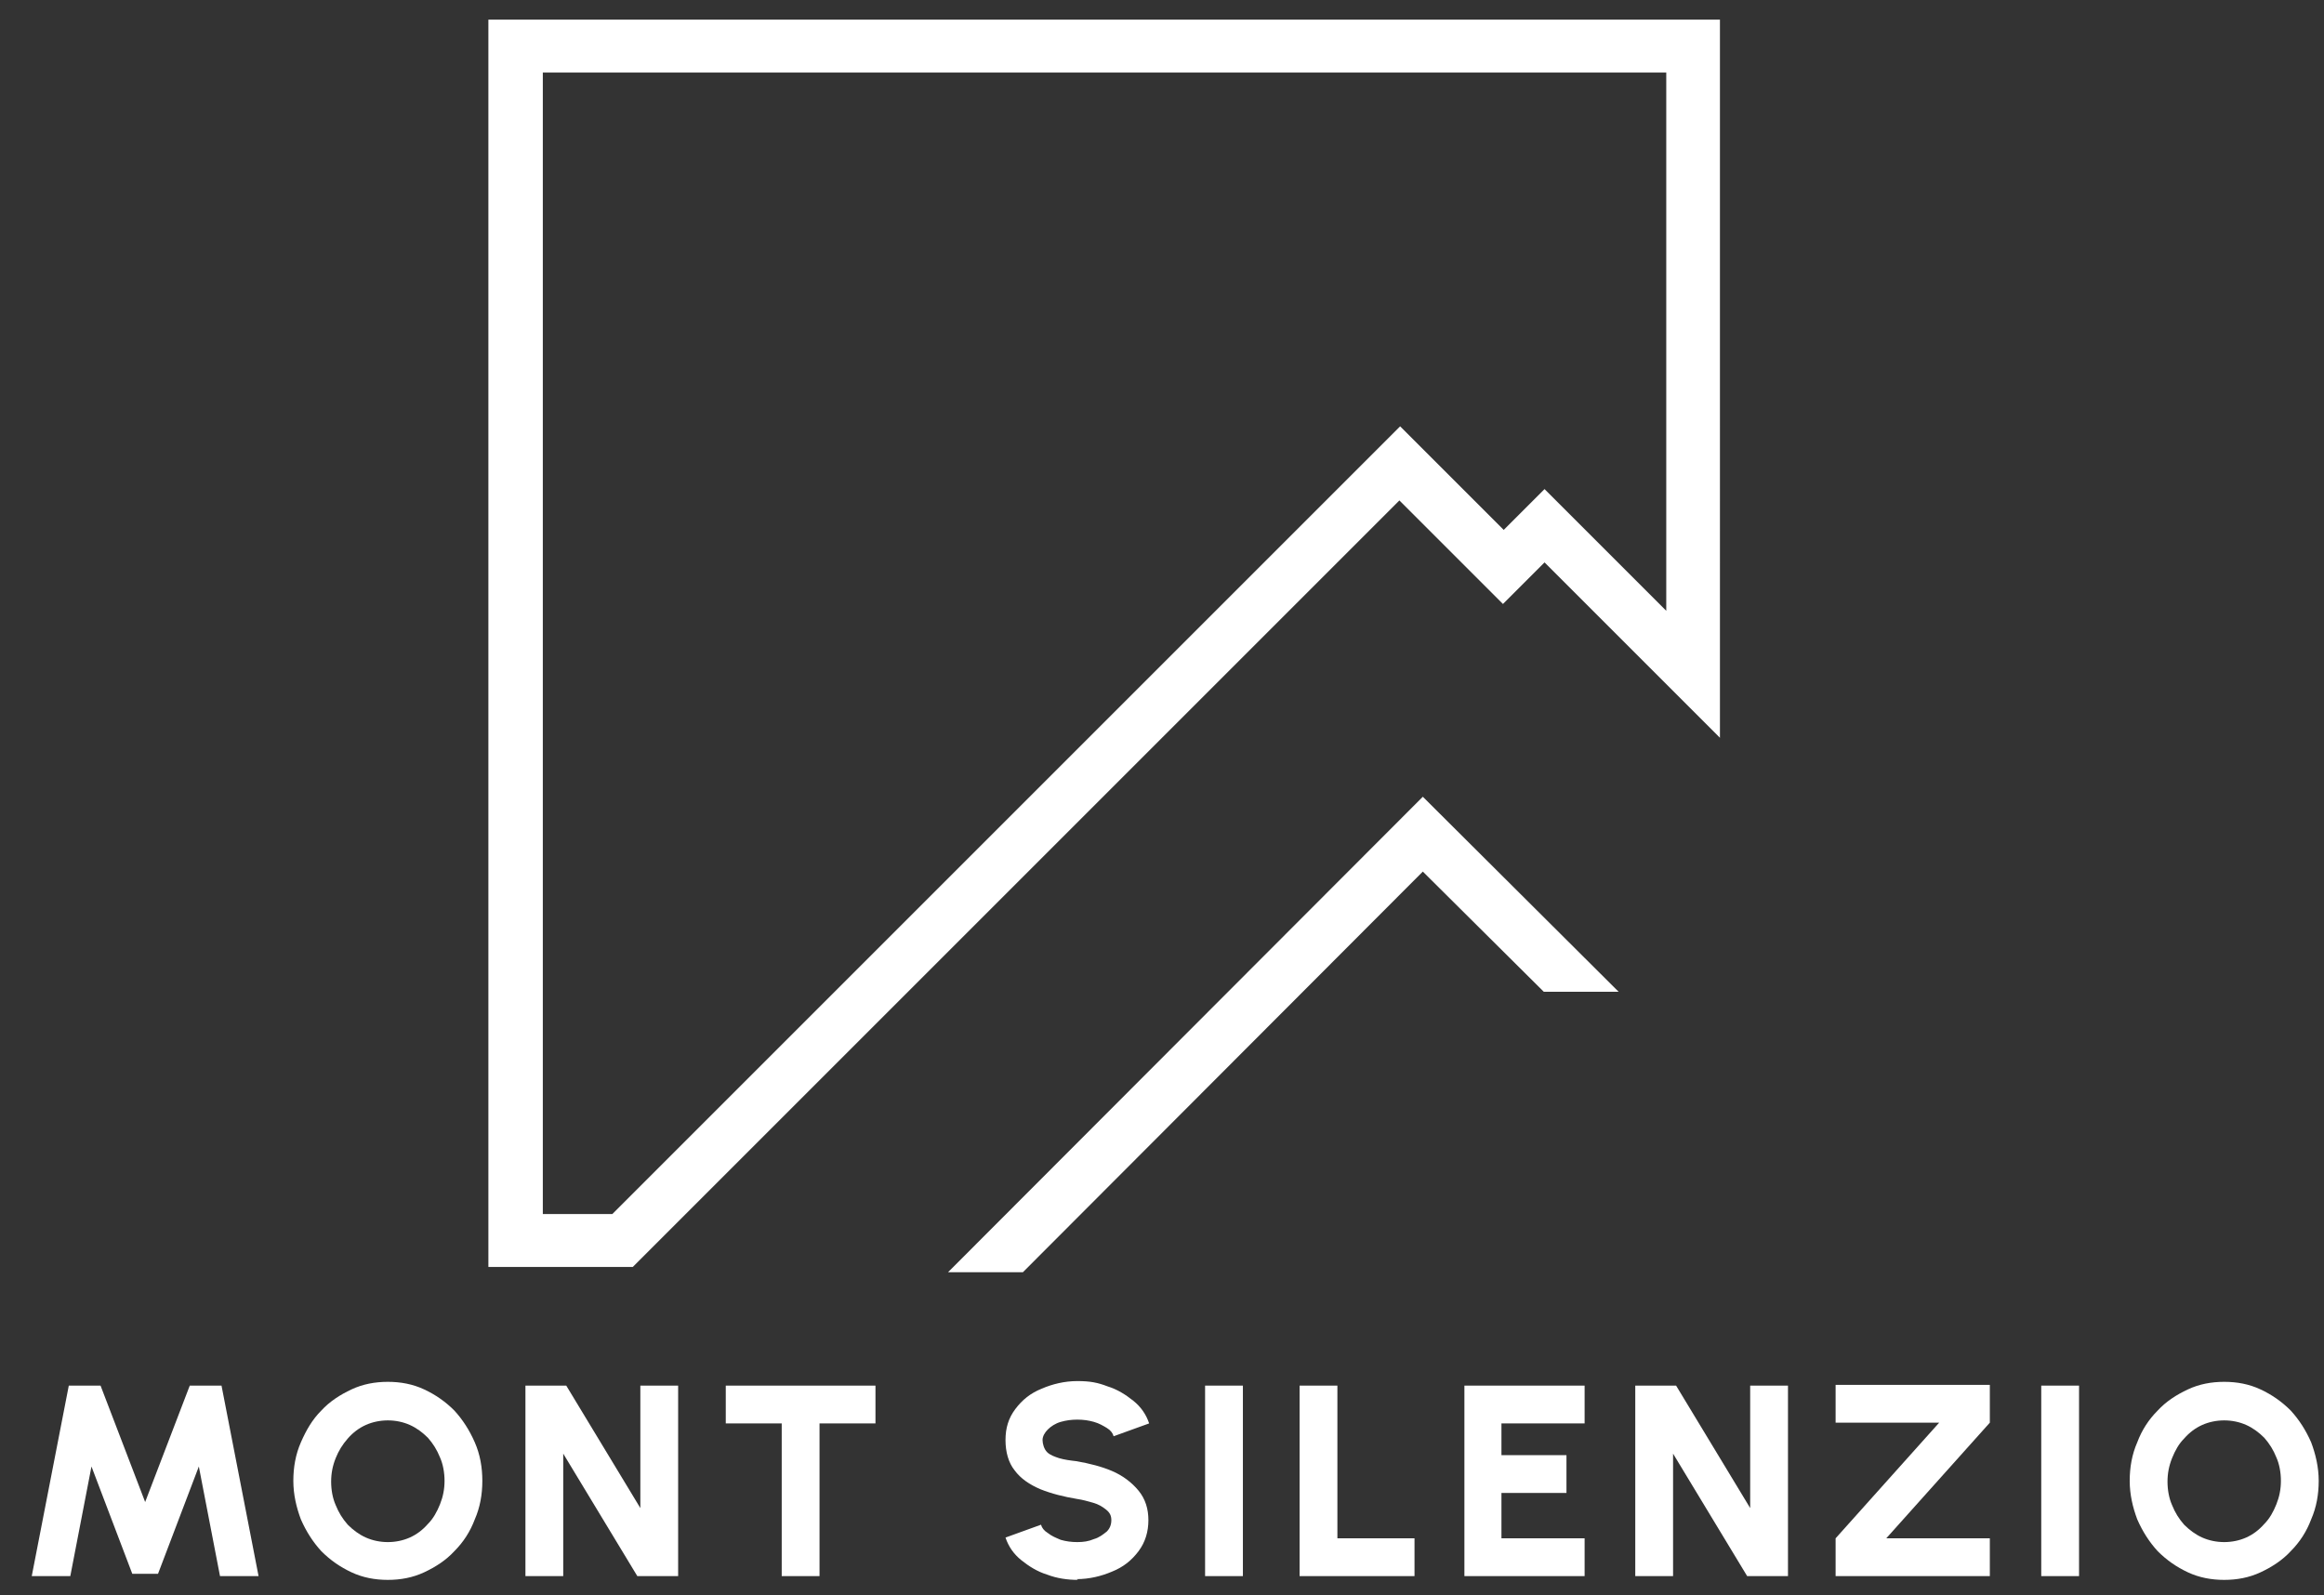
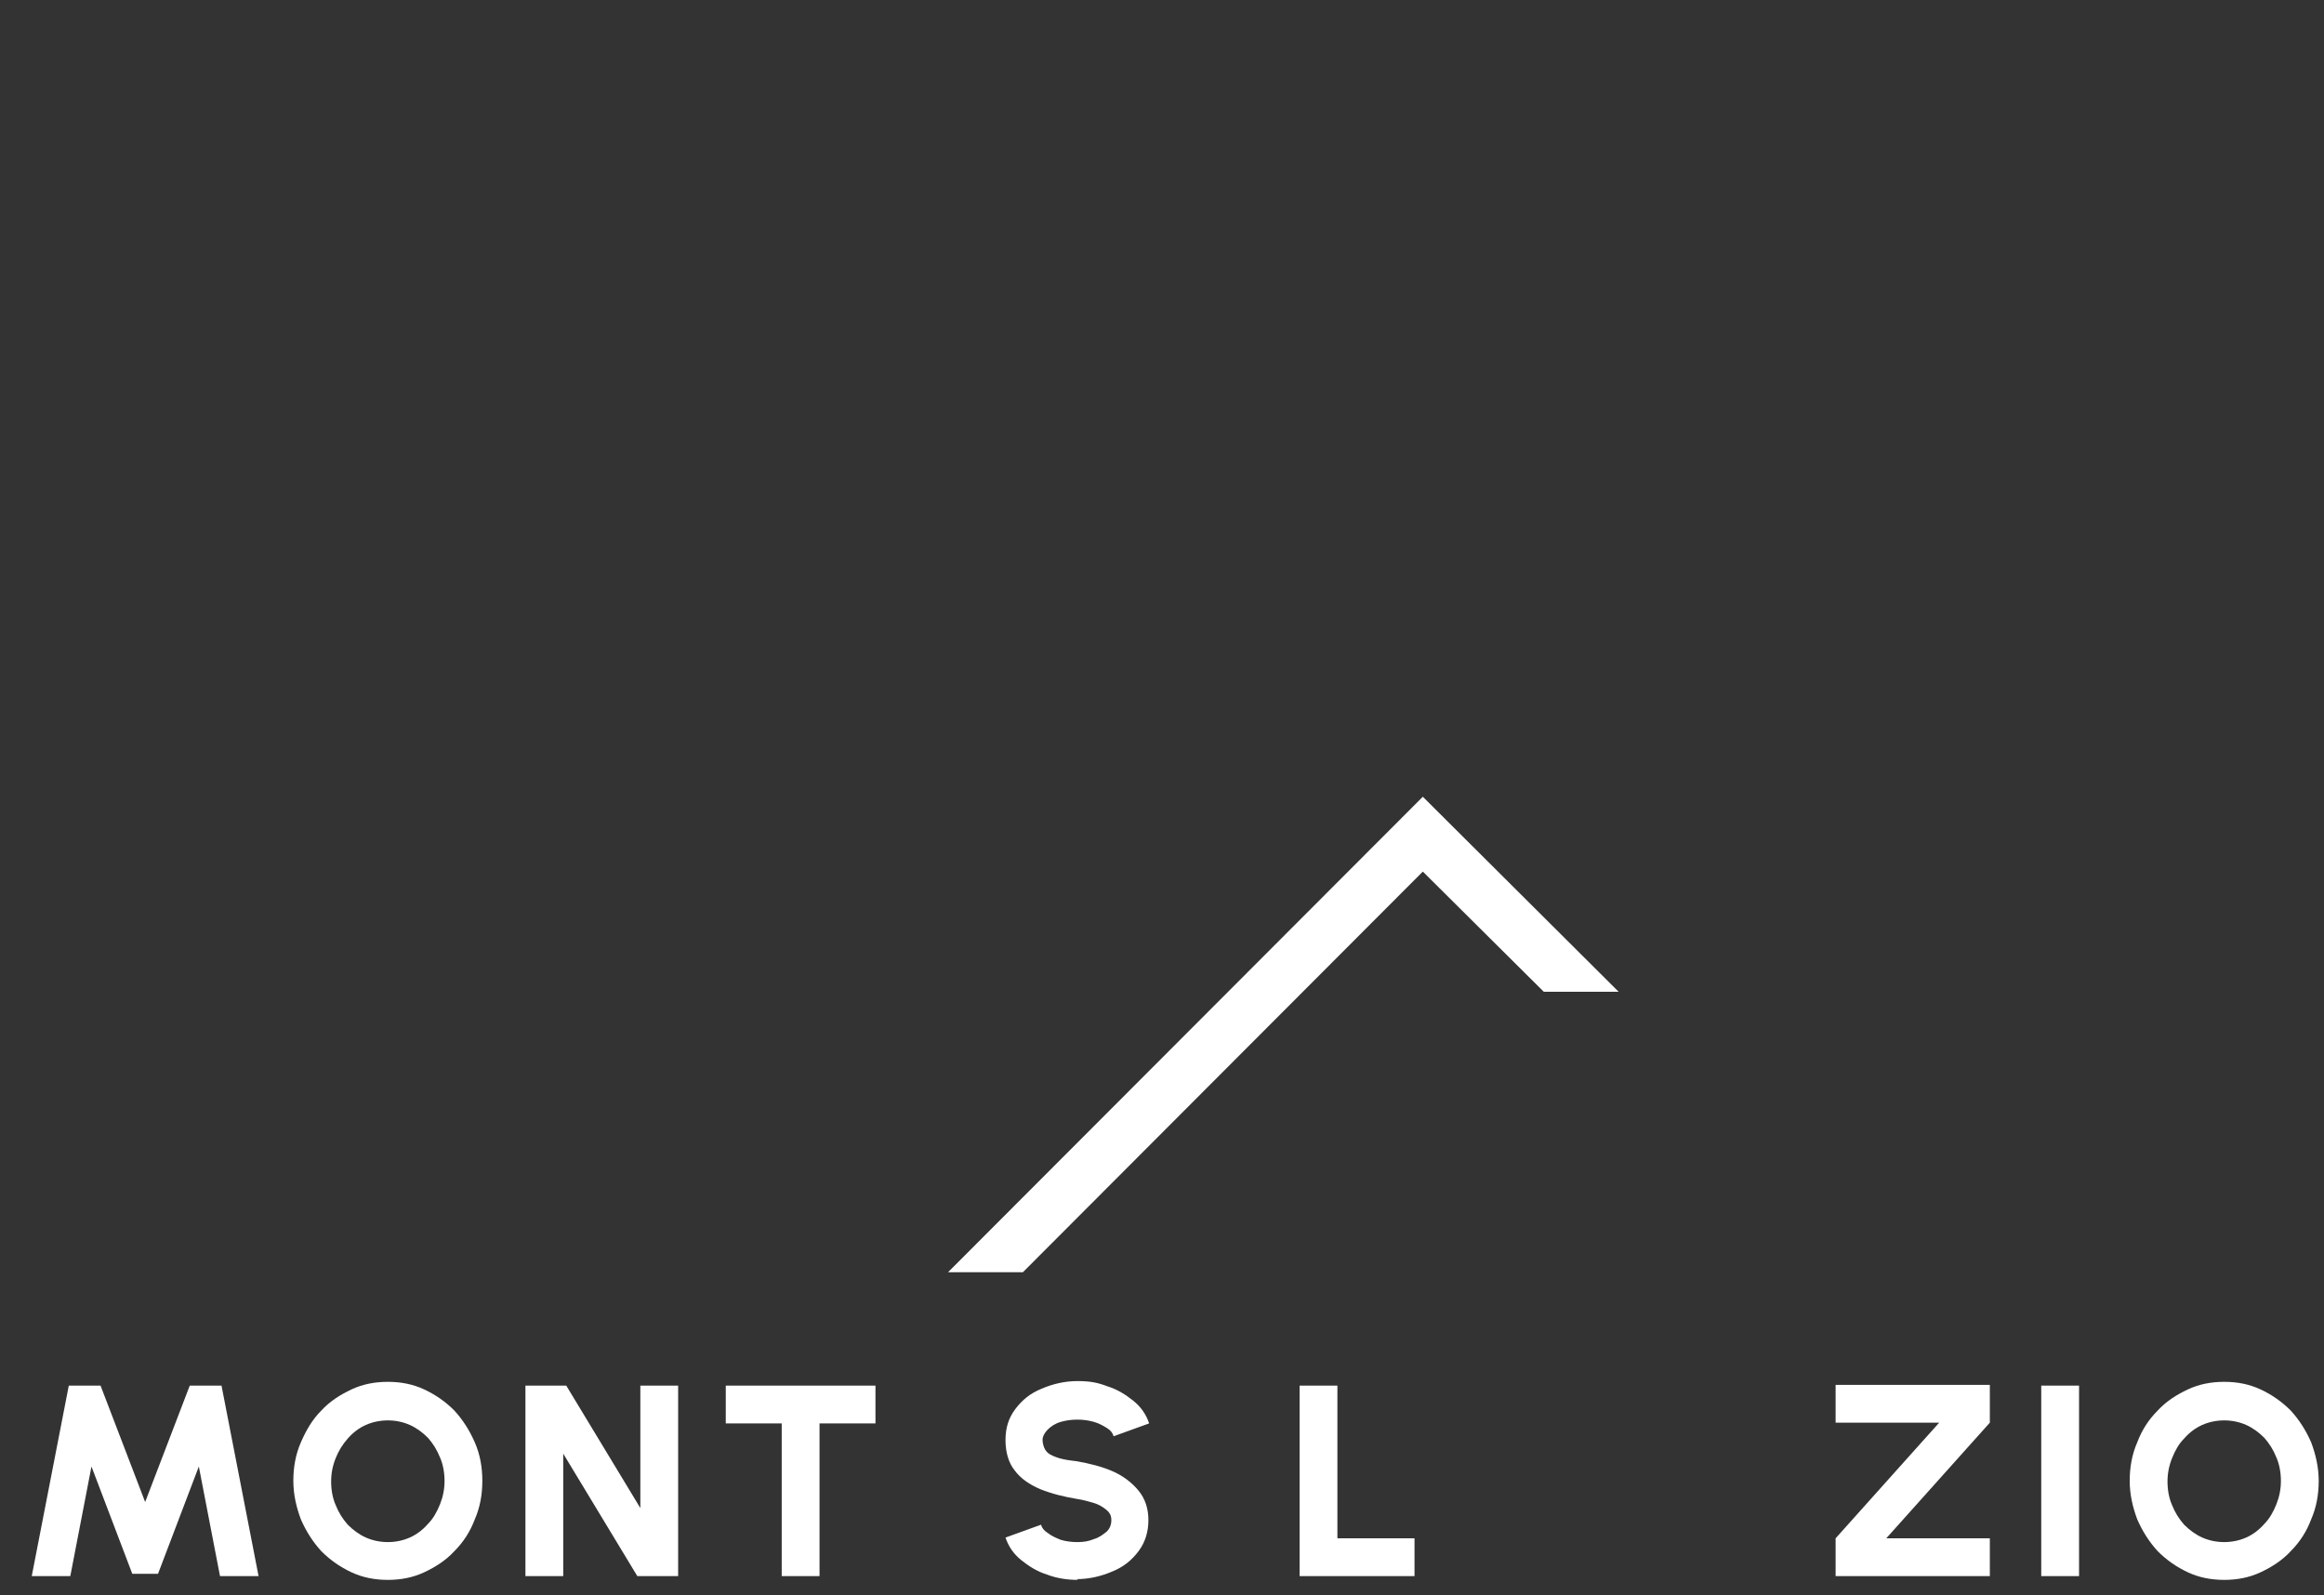
<svg xmlns="http://www.w3.org/2000/svg" id="Ebene_1" version="1.1" viewBox="0 0 307.4 211">
  <rect x="0" y="0" width="307.4" height="211" fill="#333333" stroke="none" />
  <defs>
    <style>
      .st0 {
        fill: #fff;
      }
    </style>
  </defs>
-   <path class="st0" d="M220.4,9.6v71.2l-11.2-11.2-4.9-4.9-4.9,4.9-.5.5-8.8-8.8-4.9-4.9-4.9,4.9-99.3,99.3c-1,0-2.4,0-4.2,0s-3.1,0-5,0V9.6h148.8M227.4,2.6H64.6v165c5.3,0,9.2,0,12,0,5.7,0,7.1,0,7.1,0l101.4-101.4,13.7,13.7,5.5-5.5,23.2,23.2V2.6h0Z" />
  <polygon class="st0" points="214.1 131.2 188.2 105.4 125.4 168.3 135.3 168.3 188.2 115.3 204.2 131.2 214.1 131.2" />
  <g>
    <path class="st0" d="M4.2,208.5l4.9-25.2h4.2l5.9,15.4,5.9-15.4h4.2l4.9,25.2h-5.1l-2.8-14.5-5.4,14.2h-3.4l-5.4-14.2-2.8,14.5h-5.1Z" />
    <path class="st0" d="M51.3,209c-1.7,0-3.3-.3-4.8-1-1.5-.7-2.8-1.6-4-2.8-1.1-1.2-2-2.6-2.7-4.2-.6-1.6-1-3.3-1-5.1s.3-3.5,1-5.1,1.5-3,2.7-4.2c1.1-1.2,2.5-2.1,4-2.8,1.5-.7,3.1-1,4.8-1s3.3.3,4.8,1c1.5.7,2.8,1.6,4,2.8,1.1,1.2,2,2.6,2.7,4.2s1,3.3,1,5.1-.3,3.5-1,5.1c-.6,1.6-1.5,3-2.7,4.2-1.1,1.2-2.5,2.1-4,2.8-1.5.7-3.1,1-4.8,1ZM51.3,204c1,0,2-.2,2.9-.6.9-.4,1.7-1,2.4-1.8.7-.7,1.2-1.6,1.6-2.6.4-1,.6-2,.6-3.1s-.2-2.2-.6-3.1c-.4-1-.9-1.8-1.6-2.6-.7-.7-1.5-1.3-2.4-1.7-.9-.4-1.9-.6-2.9-.6s-2,.2-2.9.6-1.7,1-2.4,1.8-1.2,1.6-1.6,2.6c-.4,1-.6,2-.6,3.1s.2,2.2.6,3.1c.4,1,.9,1.8,1.6,2.6.7.7,1.5,1.3,2.4,1.7s1.9.6,2.9.6Z" />
    <path class="st0" d="M69.5,208.5v-25.2h5.4l9.8,16.2v-16.2h5v25.2h-5.4l-9.8-16.2v16.2h-5Z" />
    <path class="st0" d="M115.8,183.3v5h-7.4v20.2h-5v-20.2h-7.4v-5h19.8Z" />
    <path class="st0" d="M142.6,209c-1.4,0-2.8-.2-4.1-.7-1.3-.4-2.4-1.1-3.4-1.9s-1.7-1.8-2.1-3l4.7-1.7c.1.4.4.8.9,1.1.5.4,1,.6,1.7.9.7.2,1.4.3,2.2.3s1.5-.1,2.2-.4c.7-.2,1.2-.6,1.7-1,.4-.4.6-.9.6-1.5s-.2-1-.7-1.4-1-.7-1.7-.9c-.7-.2-1.4-.4-2.1-.5-1.8-.3-3.4-.7-4.9-1.3-1.4-.6-2.6-1.4-3.4-2.5-.8-1-1.2-2.4-1.2-4s.4-2.9,1.3-4.1c.9-1.2,2-2.1,3.5-2.7,1.4-.6,3-1,4.7-1s2.7.2,4,.7c1.3.4,2.4,1.1,3.4,1.9,1,.8,1.7,1.8,2.1,3l-4.7,1.7c-.1-.4-.4-.8-.9-1.1-.5-.3-1-.6-1.7-.8-.7-.2-1.4-.3-2.2-.3-.8,0-1.5.1-2.2.3s-1.3.6-1.7,1c-.4.4-.7.9-.7,1.4s.2,1.2.6,1.6c.4.4,1,.6,1.6.8.7.2,1.4.3,2.3.4,1.7.3,3.3.7,4.7,1.3,1.4.6,2.6,1.5,3.5,2.6.9,1.1,1.3,2.4,1.3,3.9s-.4,2.9-1.3,4.1c-.9,1.2-2,2.1-3.5,2.7-1.4.6-3,1-4.7,1Z" />
-     <path class="st0" d="M159.4,208.5v-25.2h5v25.2h-5Z" />
    <path class="st0" d="M171.9,208.5v-25.2h5v20.2h10.2v5h-15.1Z" />
-     <path class="st0" d="M193.7,208.5v-25.2h15.9v5h-11v4.2h8.6v5h-8.6v6h11v5h-15.9Z" />
-     <path class="st0" d="M216.3,208.5v-25.2h5.4l9.8,16.2v-16.2h5v25.2h-5.4l-9.8-16.2v16.2h-5Z" />
    <path class="st0" d="M242.8,208.5v-5l13.7-15.3h-13.7v-5h20.4v5l-13.7,15.3h13.7v5h-20.4Z" />
    <path class="st0" d="M270,208.5v-25.2h5v25.2h-5Z" />
    <path class="st0" d="M294.2,209c-1.7,0-3.3-.3-4.8-1s-2.8-1.6-4-2.8c-1.1-1.2-2-2.6-2.7-4.2-.6-1.6-1-3.3-1-5.1s.3-3.5,1-5.1c.6-1.6,1.5-3,2.7-4.2,1.1-1.2,2.5-2.1,4-2.8,1.5-.7,3.1-1,4.8-1s3.3.3,4.8,1c1.5.7,2.8,1.6,4,2.8,1.1,1.2,2,2.6,2.7,4.2.6,1.6,1,3.3,1,5.1s-.3,3.5-1,5.1c-.6,1.6-1.5,3-2.7,4.2-1.1,1.2-2.5,2.1-4,2.8s-3.1,1-4.8,1ZM294.2,204c1,0,2-.2,2.9-.6.9-.4,1.7-1,2.4-1.8.7-.7,1.2-1.6,1.6-2.6.4-1,.6-2,.6-3.1s-.2-2.2-.6-3.1c-.4-1-.9-1.8-1.6-2.6-.7-.7-1.5-1.3-2.4-1.7-.9-.4-1.9-.6-2.9-.6s-2,.2-2.9.6c-.9.4-1.7,1-2.4,1.8-.7.7-1.2,1.6-1.6,2.6-.4,1-.6,2-.6,3.1s.2,2.2.6,3.1c.4,1,.9,1.8,1.6,2.6.7.7,1.5,1.3,2.4,1.7.9.4,1.9.6,2.9.6Z" />
  </g>
</svg>